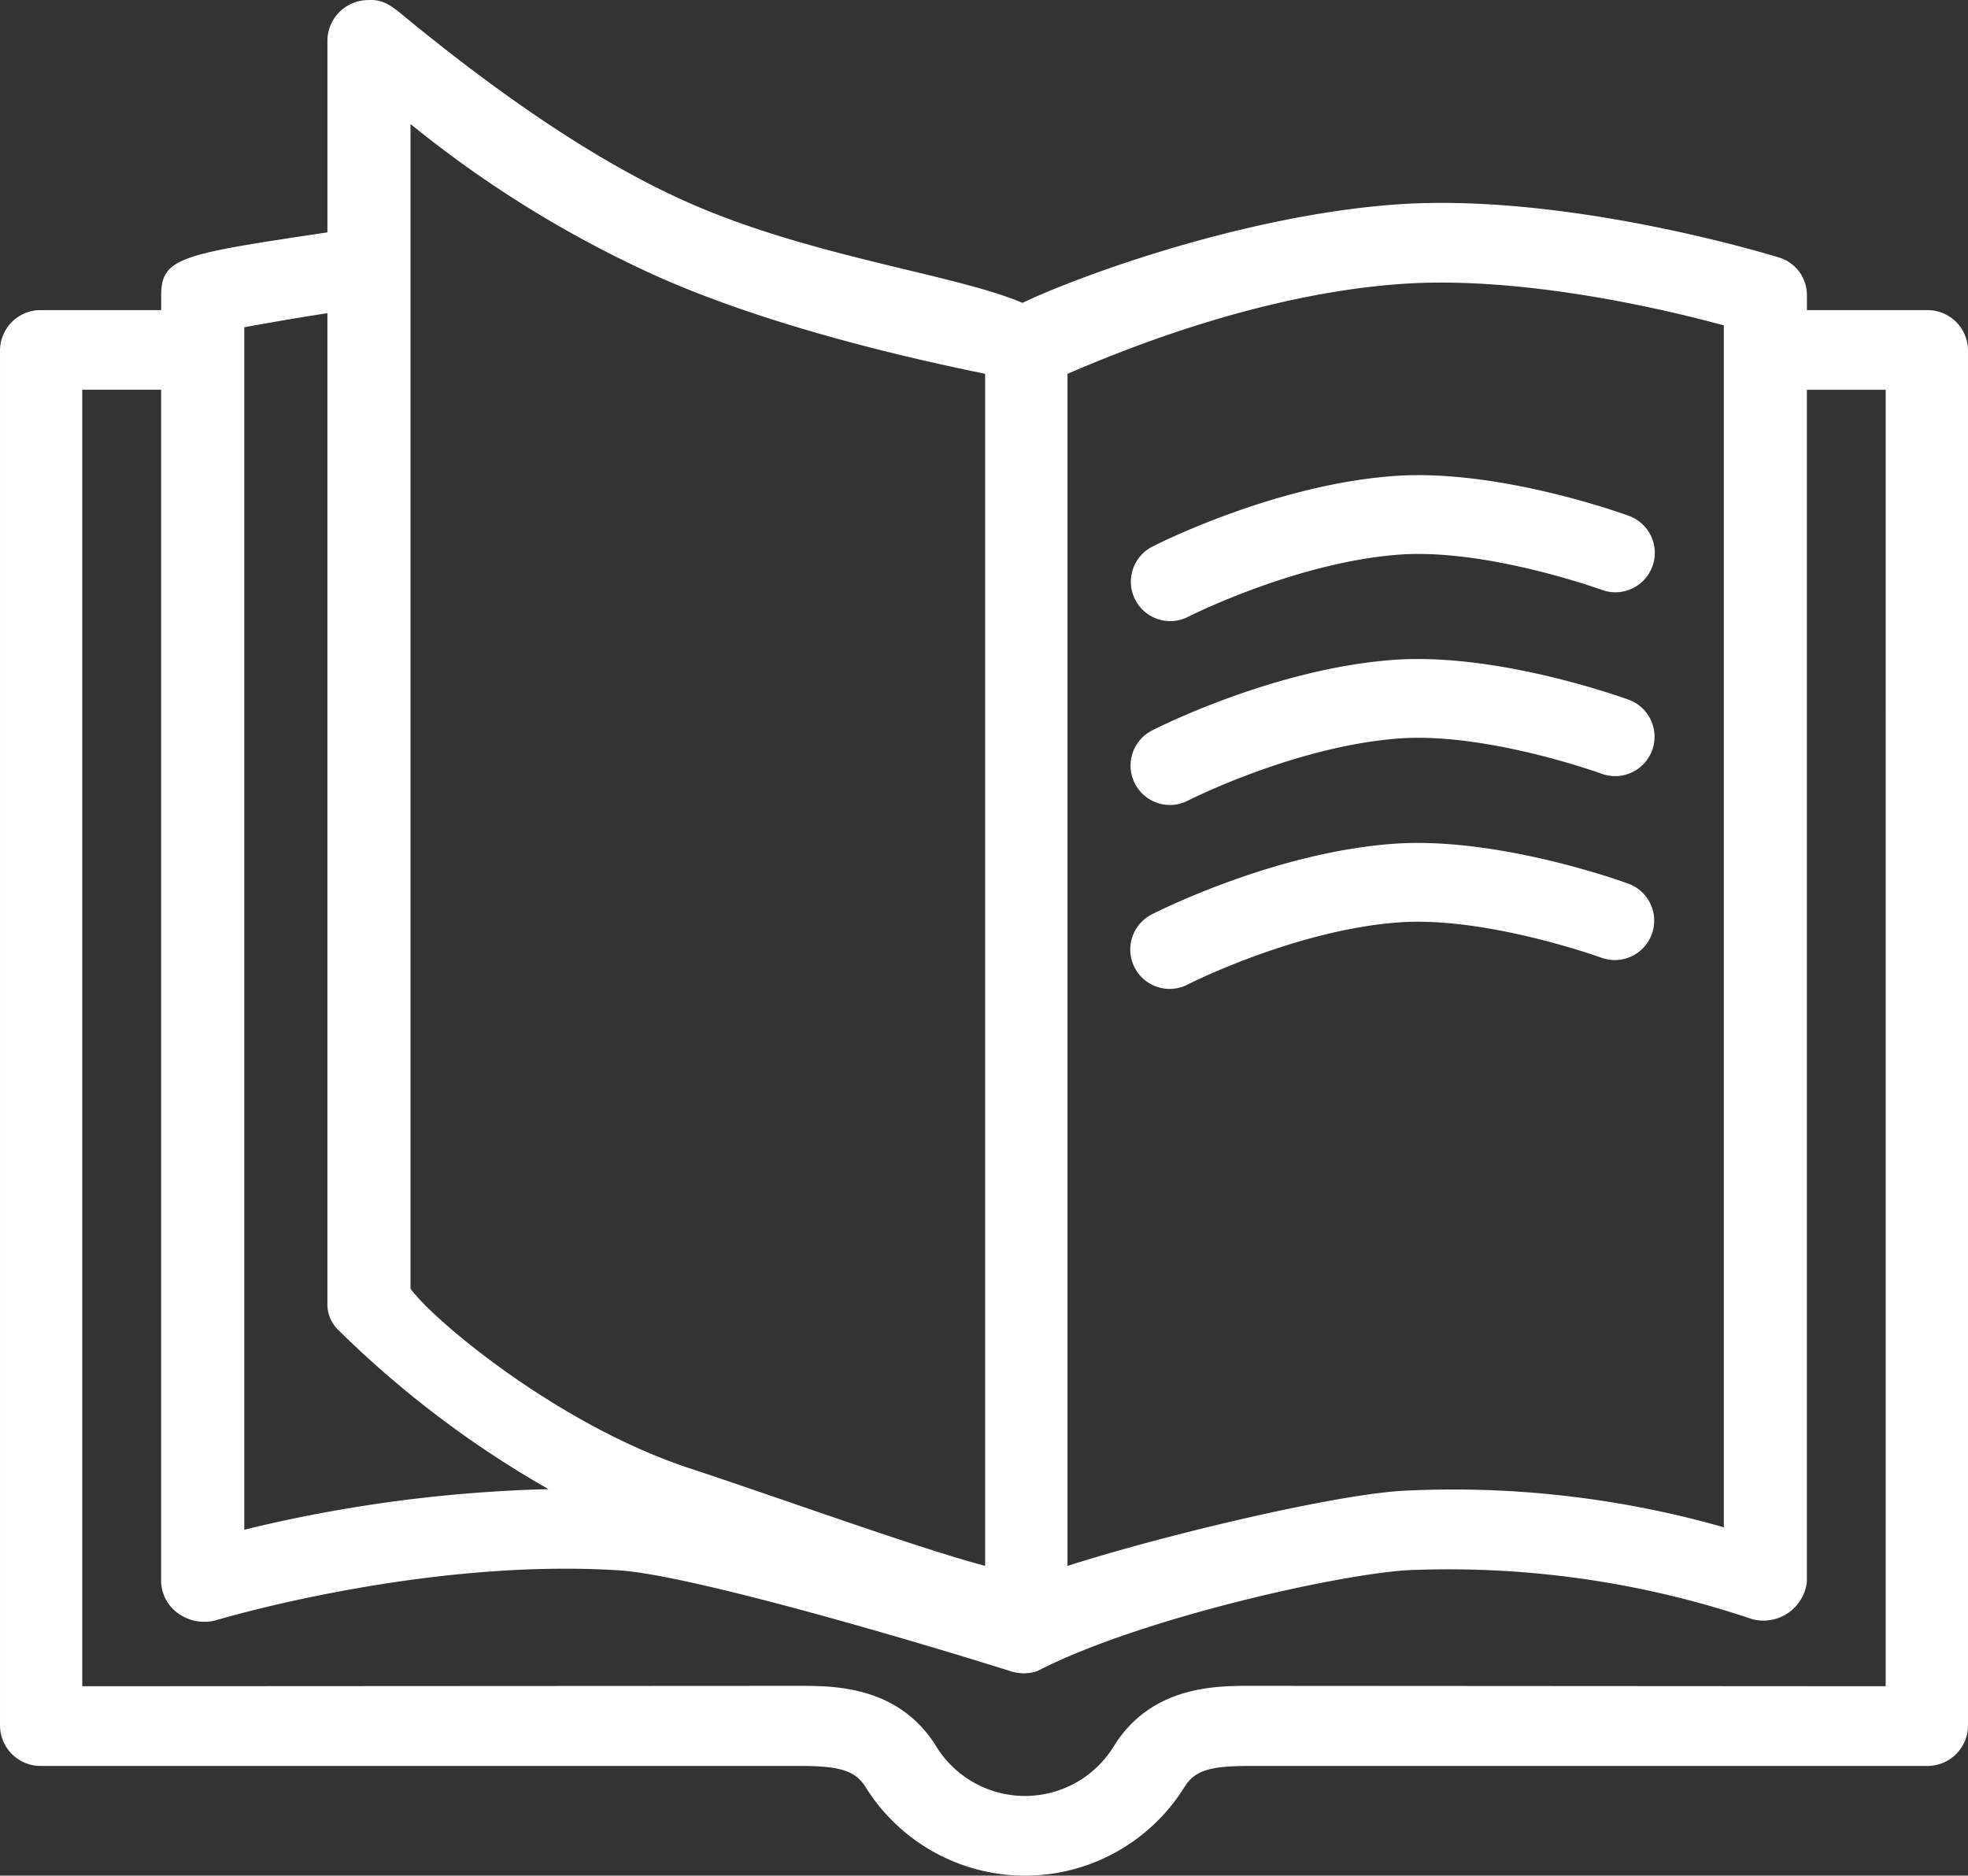
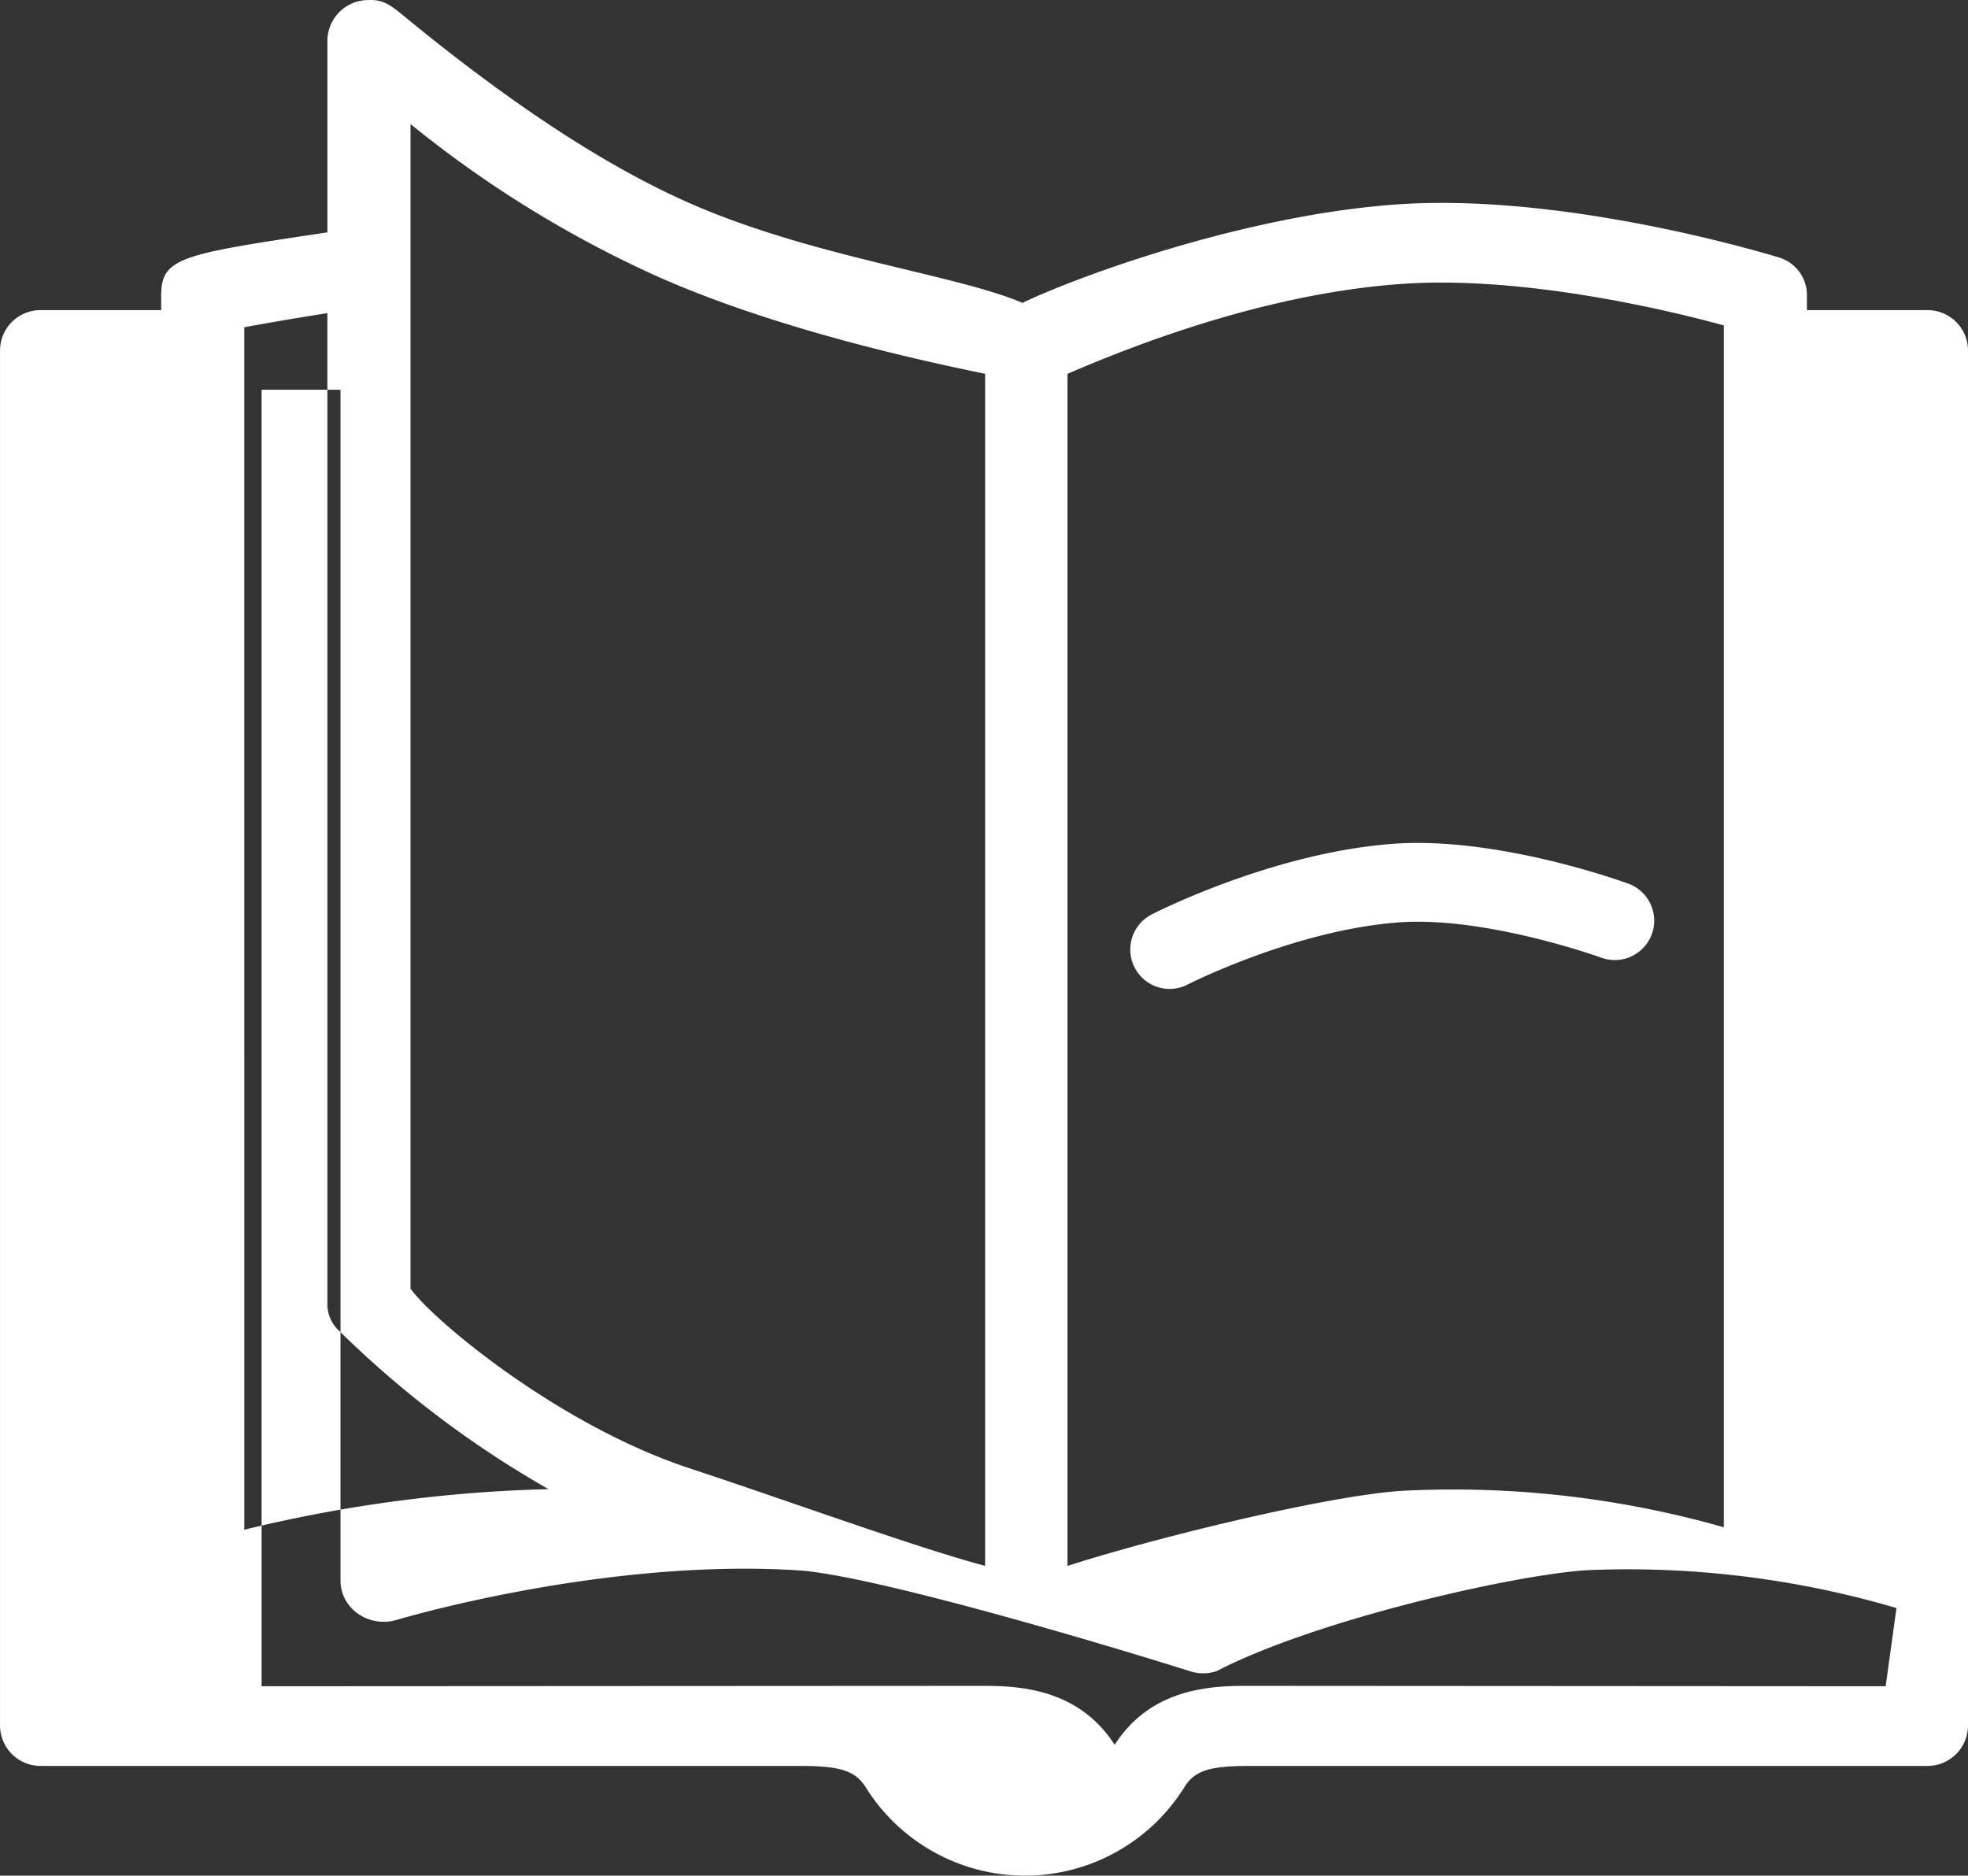
<svg xmlns="http://www.w3.org/2000/svg" width="140.641" height="134.033" viewBox="0 0 140.641 134.033">
  <rect x="0" y="0" width="140.641" height="134.033" fill="#333333" stroke="none" />
  <g id="Group_453" data-name="Group 453" transform="translate(-139.115 -140.986)">
-     <path id="Path_211" data-name="Path 211" d="M196.275,267.18c2.845,0,3.938.328,4.687,1.49a13.417,13.417,0,0,0,22.81,0c.754-1.18,1.806-1.49,4.681-1.49h48.363a2.9,2.9,0,0,0,2.94-2.847V165.994a2.894,2.894,0,0,0-2.94-2.847h-8.571V162.1a2.806,2.806,0,0,0-1.978-2.709c-.564-.172-15.052-4.613-27.175-3.808-10.909.737-22.891,5.125-26.908,7.046-4.712-2.015-14.844-3.245-23.576-7.034-6.129-2.66-13.009-7.207-20.511-13.367-.944-.777-1.55-1.3-2.643-1.237a2.92,2.92,0,0,0-2.94,2.847v13.753c-10.442,1.564-11.88,1.783-11.88,4.509v1.047h-8.577a2.894,2.894,0,0,0-2.94,2.847v98.339a2.9,2.9,0,0,0,2.94,2.847Zm43.136-105.914c8.542-.57,18.735,1.829,22.893,2.974v85.885a70.569,70.569,0,0,0-23.071-2.6c-5.239.351-17.41,3.293-23.831,5.363V167.7C219.216,166.063,229.112,161.962,239.412,161.266Zm-70.959-11.417a80.189,80.189,0,0,0,17.713,10.923c8.429,3.739,18.836,6,23.35,6.925v85.187c-4.936-1.317-13.888-4.586-21.17-6.991-9.2-3.037-18.111-10.4-19.893-12.815Zm-11.88,14.523c1.443-.265,3.487-.627,5.94-1.007v70.879a2.557,2.557,0,0,0,.814,1.818A72.328,72.328,0,0,0,178.313,247.4a102.13,102.13,0,0,0-21.74,2.9Zm117.3,97.113-45.423-.028c-2.441,0-6.985,0-9.676,4.216a7.45,7.45,0,0,1-12.818,0c-2.7-4.216-7.241-4.216-9.682-4.216l-51.28.028v-92.65h5.637v85.2a2.9,2.9,0,0,0,1.289,2.294,3.216,3.216,0,0,0,2.709.42c.137-.04,14.755-4.423,28.684-3.548,5.293.327,22.049,5.32,28.055,7.219a3.035,3.035,0,0,0,1.877-.017c7.07-3.662,21.111-6.851,26.385-7.207a67.9,67.9,0,0,1,24.722,3.5,3.131,3.131,0,0,0,3.891-2.657v-85.2h5.631Z" fill="#fff" />
+     <path id="Path_211" data-name="Path 211" d="M196.275,267.18c2.845,0,3.938.328,4.687,1.49a13.417,13.417,0,0,0,22.81,0c.754-1.18,1.806-1.49,4.681-1.49h48.363a2.9,2.9,0,0,0,2.94-2.847V165.994a2.894,2.894,0,0,0-2.94-2.847h-8.571V162.1a2.806,2.806,0,0,0-1.978-2.709c-.564-.172-15.052-4.613-27.175-3.808-10.909.737-22.891,5.125-26.908,7.046-4.712-2.015-14.844-3.245-23.576-7.034-6.129-2.66-13.009-7.207-20.511-13.367-.944-.777-1.55-1.3-2.643-1.237a2.92,2.92,0,0,0-2.94,2.847v13.753c-10.442,1.564-11.88,1.783-11.88,4.509v1.047h-8.577a2.894,2.894,0,0,0-2.94,2.847v98.339a2.9,2.9,0,0,0,2.94,2.847Zm43.136-105.914c8.542-.57,18.735,1.829,22.893,2.974v85.885a70.569,70.569,0,0,0-23.071-2.6c-5.239.351-17.41,3.293-23.831,5.363V167.7C219.216,166.063,229.112,161.962,239.412,161.266Zm-70.959-11.417a80.189,80.189,0,0,0,17.713,10.923c8.429,3.739,18.836,6,23.35,6.925v85.187c-4.936-1.317-13.888-4.586-21.17-6.991-9.2-3.037-18.111-10.4-19.893-12.815Zm-11.88,14.523c1.443-.265,3.487-.627,5.94-1.007v70.879a2.557,2.557,0,0,0,.814,1.818A72.328,72.328,0,0,0,178.313,247.4a102.13,102.13,0,0,0-21.74,2.9Zm117.3,97.113-45.423-.028c-2.441,0-6.985,0-9.676,4.216c-2.7-4.216-7.241-4.216-9.682-4.216l-51.28.028v-92.65h5.637v85.2a2.9,2.9,0,0,0,1.289,2.294,3.216,3.216,0,0,0,2.709.42c.137-.04,14.755-4.423,28.684-3.548,5.293.327,22.049,5.32,28.055,7.219a3.035,3.035,0,0,0,1.877-.017c7.07-3.662,21.111-6.851,26.385-7.207a67.9,67.9,0,0,1,24.722,3.5,3.131,3.131,0,0,0,3.891-2.657v-85.2h5.631Z" fill="#fff" />
    <g id="Group_452" data-name="Group 452" transform="translate(219.888 174.939)">
      <g id="Group_449" data-name="Group 449" transform="translate(0.044)">
-         <path id="Path_212" data-name="Path 212" d="M275.83,210.21a2.816,2.816,0,0,1-1.288-5.322c.353-.181,8.736-4.433,17.3-5.05,7.459-.534,16.426,2.726,16.8,2.865a2.816,2.816,0,0,1-1.945,5.285c-.081-.031-8.214-2.97-14.453-2.534-7.4.534-15.064,4.407-15.141,4.446A2.784,2.784,0,0,1,275.83,210.21Z" transform="translate(-273.011 -199.778)" fill="#fff" />
-       </g>
+         </g>
      <g id="Group_450" data-name="Group 450" transform="translate(0.021 13.142)">
-         <path id="Path_213" data-name="Path 213" d="M275.79,233.3a2.816,2.816,0,0,1-1.287-5.322c.353-.182,8.736-4.433,17.3-5.051,7.454-.528,16.428,2.726,16.805,2.865a2.816,2.816,0,0,1-1.945,5.285c-.081-.031-8.218-2.974-14.454-2.534-7.435.536-15.063,4.407-15.139,4.446A2.8,2.8,0,0,1,275.79,233.3Z" transform="translate(-272.971 -222.871)" fill="#fff" />
-       </g>
+         </g>
      <g id="Group_451" data-name="Group 451" transform="translate(0 26.283)">
        <path id="Path_214" data-name="Path 214" d="M275.753,256.393a2.816,2.816,0,0,1-1.287-5.322c.353-.182,8.736-4.433,17.3-5.051,7.451-.532,16.427,2.726,16.8,2.865a2.816,2.816,0,0,1-1.945,5.285c-.082-.031-8.222-2.968-14.453-2.534-7.435.536-15.063,4.407-15.139,4.446A2.8,2.8,0,0,1,275.753,256.393Z" transform="translate(-272.934 -245.961)" fill="#fff" />
      </g>
    </g>
  </g>
</svg>